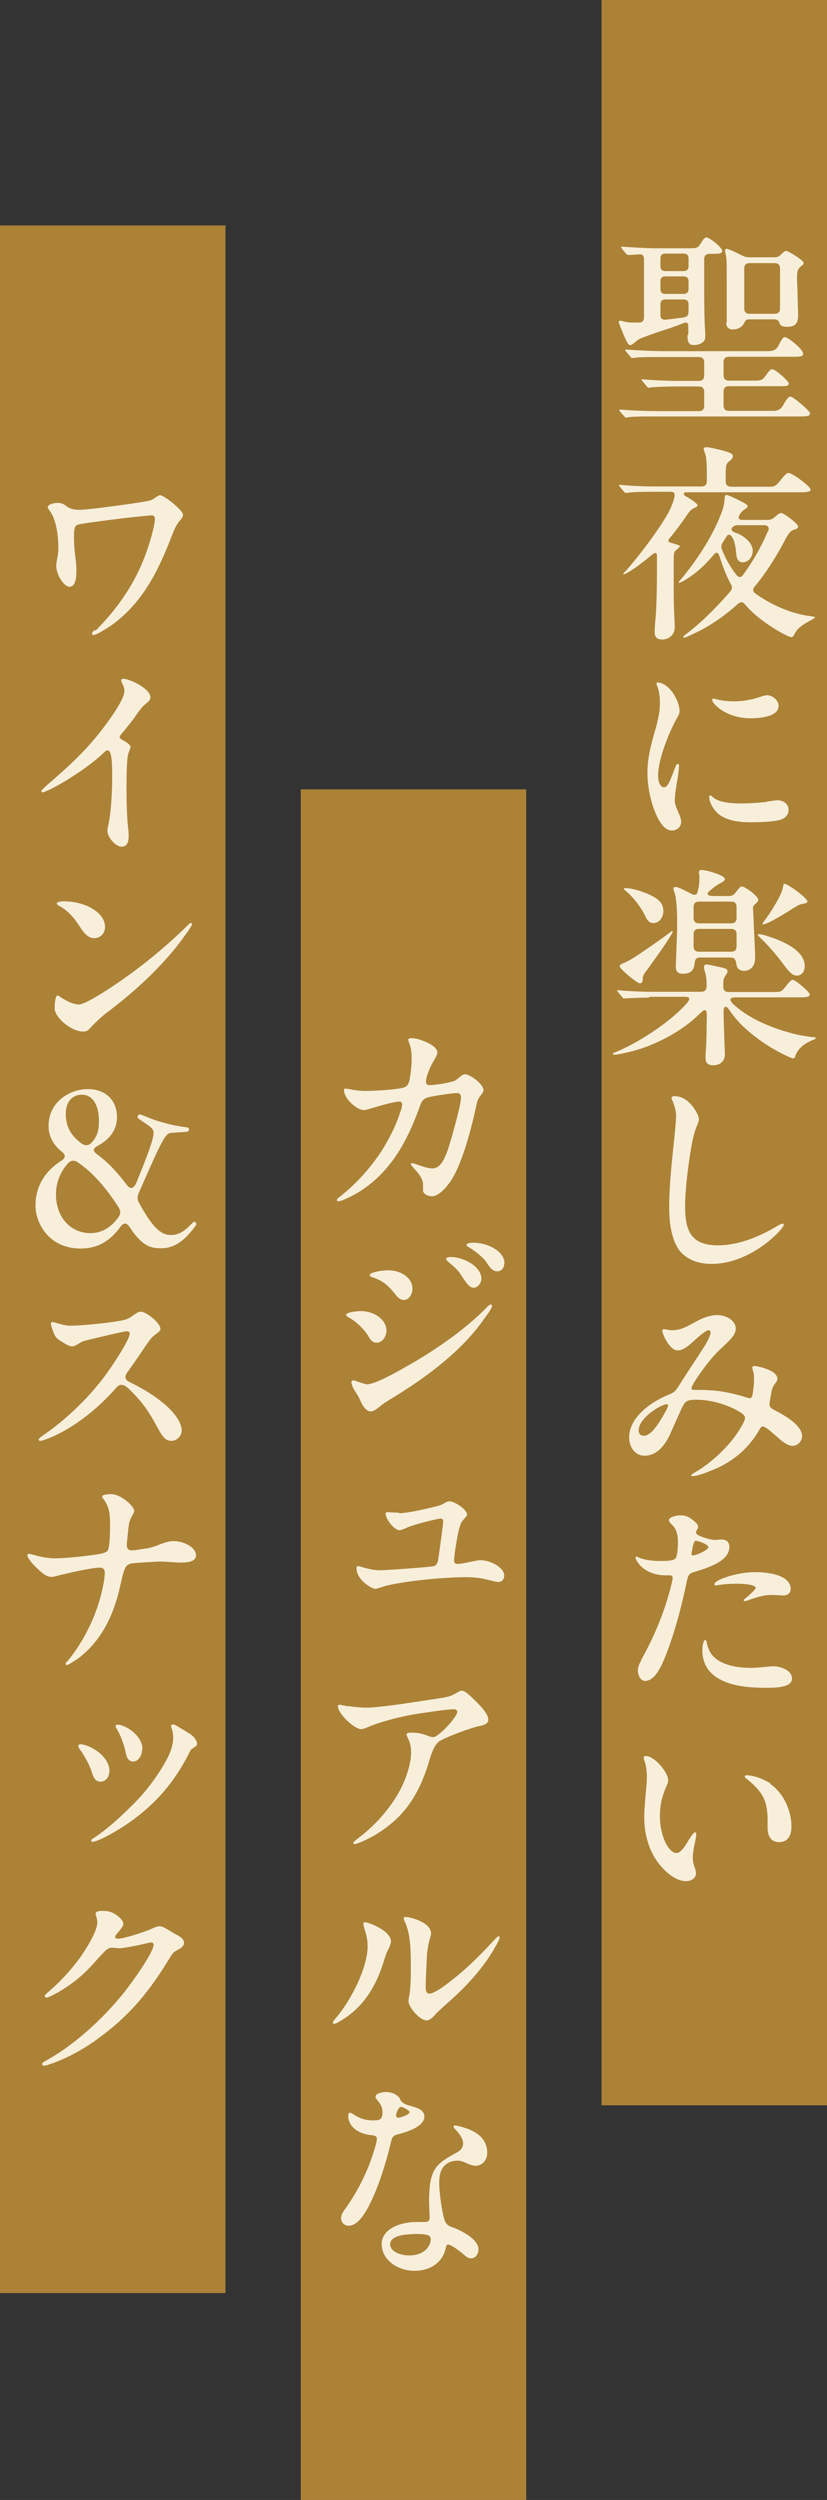
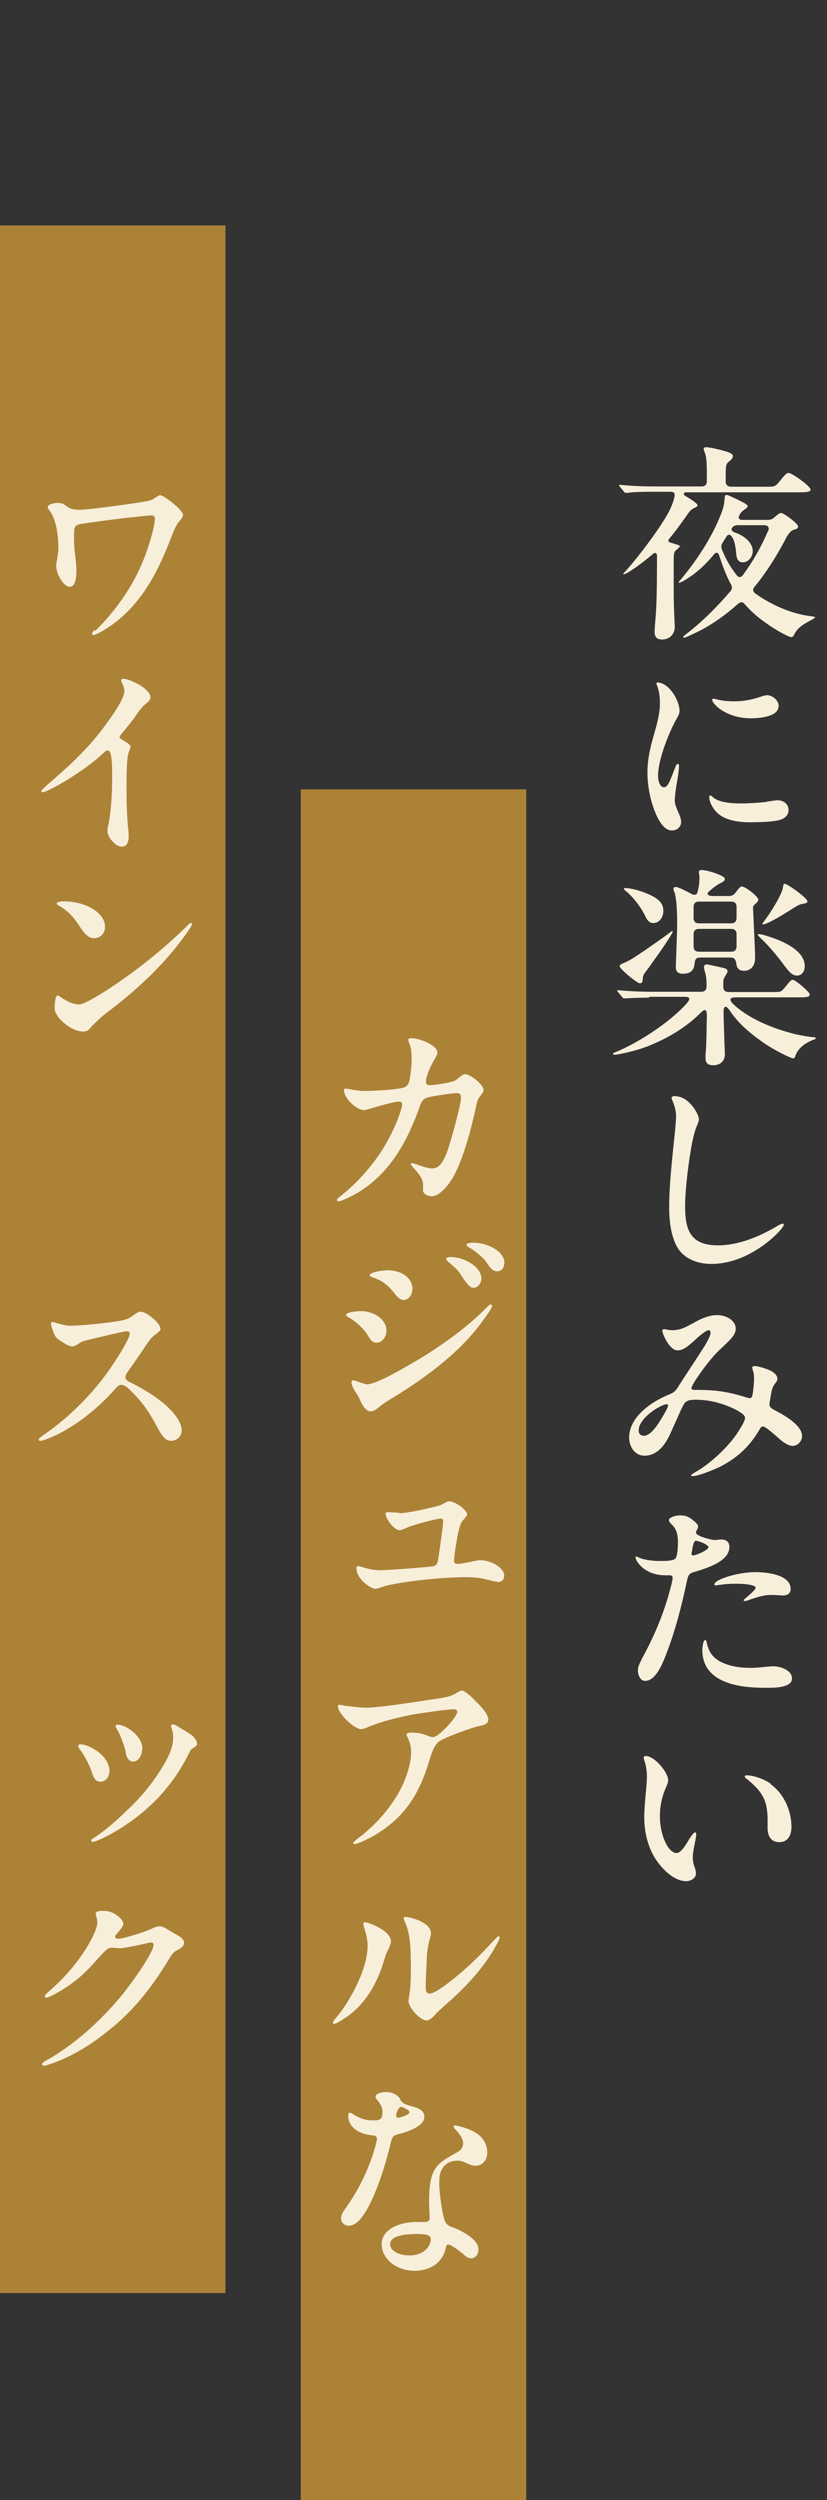
<svg xmlns="http://www.w3.org/2000/svg" id="_レイヤー_1" viewBox="0 0 31.18 94.25">
  <rect x="0" y="0" width="31.18" height="94.25" fill="#333333" stroke="none" />
  <defs>
    <style>.cls-1{fill:#ac8237;}.cls-2{fill:#f8efdb;}</style>
  </defs>
-   <rect class="cls-1" x="22.68" width="8.5" height="79.37" />
-   <path class="cls-2" d="m25.95,12.63v-.32c0-.13-.04-.18-.18-.13-.25.1-.47.18-.69.25-.44.14-.84.29-.95.34-.05.02-.1.06-.21.15-.1.09-.14.09-.16.09-.05,0-.07-.02-.16-.19-.06-.13-.27-.62-.27-.68,0-.04.02-.05.05-.05s.09.02.14.03c.08.02.17.04.29.04.09,0,.18,0,.28,0,.13,0,.19-.07.19-.2v-2.18c0-.13-.05-.2-.18-.19-.11,0-.25.02-.34.02h-.09s-.03,0-.07-.05l-.15-.18s-.03-.05-.03-.06c0-.02,0-.02.02-.02h.02c.26.02.93.06,1.2.06h1.34c.3,0,.32-.02.45-.23.09-.15.14-.18.18-.18.12,0,.6.38.6.51,0,.11-.14.11-.43.11h-.05c-.13,0-.2.07-.2.2v1.24c0,.1,0,1.05.04,1.54,0,.08,0,.11,0,.16,0,.22-.26.3-.44.3-.22,0-.23-.19-.23-.38Zm-2.34,3.12s-.05-.02-.07-.05l-.16-.18s-.03-.05-.03-.06c0-.02.02-.02.03-.02h.02c.39.04,1.03.06,1.43.06h1.52c.13,0,.2-.07.2-.2v-.53c0-.13-.07-.2-.2-.2h-.83c-.44,0-.82.02-.94.03-.1.02-.12.02-.13.02,0,0-.02,0-.07-.06l-.15-.18s-.04-.05-.04-.06c0-.02.02-.02.03-.02h.02c.33.04,1.07.06,1.3.06h.81c.13,0,.2-.07.2-.2v-.5c0-.13-.07-.2-.2-.2h-1.34c-.42,0-.86,0-1.02.02l-.16.02s-.02,0-.07-.06l-.15-.18s-.04-.04-.04-.06c0-.02.02-.02.03-.02h.02c.43.03,1.03.06,1.43.06h3.83c.22,0,.38,0,.49-.25.13-.25.17-.28.22-.28.12,0,.69.46.69.62,0,.12-.13.12-.42.12h-2.38c-.13,0-.2.07-.2.2v.5c0,.13.07.2.2.2h.98c.24,0,.29-.02.43-.22.1-.14.17-.21.22-.21.13,0,.63.45.63.54,0,.11-.16.1-.42.1h-1.84c-.13,0-.2.07-.2.2v.53c0,.13.07.2.2.2h1.67c.13,0,.26-.02.37-.2.14-.26.22-.34.28-.34.1,0,.74.54.74.63,0,.11-.1.12-.42.12h-5.31c-.46,0-.86,0-1.02.02l-.16.02Zm2.17-5.53c.11,0,.18-.06.18-.18v-.3c0-.11-.06-.18-.18-.18h-.7c-.12,0-.18.06-.18.18v.3c0,.12.06.18.18.18h.7Zm.18.38c0-.11-.06-.18-.18-.18h-.7c-.12,0-.18.06-.18.18v.3c0,.12.06.18.18.18h.7c.11,0,.18-.06.18-.18v-.3Zm0,.87c0-.11-.06-.18-.18-.18h-.7c-.12,0-.18.06-.18.18v.42c0,.11.07.18.22.16.23-.02.44-.06.65-.08.14-.02.19-.1.19-.21v-.3Zm1.44.7c0-.66,0-1.2,0-1.73,0-.58,0-.65-.04-.86-.02-.06-.02-.11-.02-.14,0-.03,0-.06.06-.06s.36.14.59.26c.09.04.16.06.25.06h.96c.1,0,.18-.03.25-.11.1-.1.15-.13.19-.13.09,0,.66.36.66.45,0,.05-.03.08-.1.13-.13.1-.15.2-.15.42s.02.45.02.67c0,.24.02.48.02.77s-.1.42-.42.42c-.13,0-.24-.02-.28-.14-.03-.1-.09-.14-.22-.14h-.94c-.13,0-.15.1-.18.15-.05.11-.2.23-.42.23-.16,0-.25-.09-.25-.25Zm1.81-.34c.13,0,.2-.07.2-.2v-1.51c0-.13-.07-.2-.2-.2h-.95c-.13,0-.2.07-.2.2v1.51c0,.13.07.2.2.2h.95Z" />
  <path class="cls-2" d="m25.62,20.61s-.04.06-.09.1c-.1.07-.13.11-.13.38v1.16c0,.79.04,1.17.04,1.39,0,.28-.21.47-.47.47-.24,0-.29-.13-.29-.3,0-.04.02-.37.03-.44.04-.41.06-1.02.06-2.41,0-.13-.08-.14-.16-.07-.38.32-.69.55-.95.7-.09.05-.13.06-.14.06-.02,0-.02,0-.02-.02,0,0,0-.02.06-.07.48-.52,1.41-1.75,1.7-2.35.1-.22.14-.34.17-.48.02-.12,0-.19-.15-.19h-.6c-.22,0-.82,0-1.01.04h-.08s-.04,0-.07-.05l-.15-.18s-.03-.04-.03-.05c0-.02,0-.02.02-.02h.04c.39.04.89.06,1.31.06h1.74c.13,0,.2-.07.2-.2v-.19c0-.23,0-.68-.06-.83-.02-.06-.06-.17-.06-.2,0-.05.06-.06.1-.06.14,0,.79.15.92.23.06.04.08.06.08.11,0,.07-.06.13-.12.18-.14.1-.15.16-.15.6v.17c0,.13.07.2.22.2h1.38c.25,0,.28,0,.51-.3.14-.17.2-.22.26-.22.13,0,.83.5.83.63,0,.09-.18.1-.39.1h-4.31c-.09,0-.11.09-.02.14.3.17.46.3.46.35,0,.05-.06.07-.16.12-.08.04-.14.1-.24.25-.18.26-.38.54-.66.88-.06.08-.06.13.05.16.3.09.35.1.35.16Zm5.12,2.66s-.04.05-.18.12c-.34.18-.5.3-.62.54-.02.05-.06.09-.1.09-.11,0-.64-.29-1-.56-.3-.21-.54-.43-.76-.68-.07-.09-.15-.1-.25-.02-.51.46-1.11.88-1.7,1.14-.18.09-.3.14-.33.14-.02,0-.04,0-.04-.02s.02-.04.09-.1c.57-.43,1.16-1.01,1.68-1.62.08-.09.08-.18.03-.27-.18-.32-.3-.66-.45-1.1-.03-.1-.11-.13-.19-.03-.38.46-.75.77-1.13.99-.1.06-.16.08-.18.08,0,0-.02,0-.02-.02,0-.02.02-.04.05-.07.56-.66,1.19-1.58,1.54-2.49.09-.22.12-.36.14-.58,0-.14.03-.15.07-.15s.16.05.26.1c.11.05.3.14.42.21.09.06.12.08.12.11s-.03.07-.12.13c-.07.05-.14.1-.19.21-.06.1-.03.18.11.18h.95c.1,0,.18-.02.26-.1.14-.12.2-.16.25-.16.1,0,.64.4.64.51,0,.06-.04.09-.15.12-.16.04-.25.21-.38.46-.31.58-.68,1.17-1.11,1.69-.08.09-.07.18.02.25.61.44,1.39.78,2.1.86.14.02.16.03.16.06Zm-1.78-3.24c.06-.14,0-.23-.16-.23h-.98c-.1,0-.17.03-.22.1-.05.07,0,.14.12.18.2.06.66.31.66.7,0,.18-.14.42-.38.42-.15,0-.22-.11-.24-.29-.02-.26-.06-.53-.17-.68-.04-.05-.07-.07-.1-.07-.05,0-.08.03-.1.07l-.14.22c-.06.09-.07.17-.03.27.15.38.34.69.55.96.08.1.17.1.24,0,.37-.5.69-1.06.94-1.65Z" />
  <path class="cls-2" d="m24.78,25.73c.45,0,.84.69.84,1.07,0,.08-.02.14-.1.28-.27.47-.71,1.53-.71,2.17,0,.21.08.43.22.43s.21-.18.4-.68c.06-.16.08-.2.13-.2.04,0,.04.05.04.09,0,.09-.03.34-.06.5-.06.33-.1.66-.1.8,0,.12.06.26.14.45.05.1.1.23.1.35,0,.17-.14.32-.35.32-.24,0-.42-.25-.55-.51-.24-.5-.37-1.14-.37-1.66,0-.65.17-1.18.34-1.78.07-.29.13-.54.13-.84,0-.24-.02-.43-.1-.66-.02-.03-.03-.07-.03-.09,0-.02.02-.05.06-.05Zm4.14,4.49c.14-.02.34-.05.39-.05.22,0,.42.13.42.37,0,.19-.13.31-.32.37-.29.08-.83.09-1.14.09-.42,0-.92-.07-1.21-.34-.19-.17-.32-.44-.32-.6,0-.03,0-.07.04-.07.11,0,.11.3,1.15.3.32,0,.64-.02.99-.06Zm.43-3.59c0,.4-.75.45-1.04.45-.94,0-1.46-.55-1.46-.7,0-.02.02-.04.05-.04.08,0,.26.1.78.1.39,0,.7-.07,1.05-.19.1-.03.15-.04.19-.04.19,0,.44.18.44.42Z" />
  <path class="cls-2" d="m24.46,37.61c-.24,0-.76.02-.87.03-.05,0-.06,0-.07,0-.02,0-.05-.02-.07-.06l-.15-.18s-.03-.04-.03-.05c0-.02,0-.02.02-.02h.02c.27.03.79.06,1.25.06h1.88c.13,0,.2-.07.2-.2v-.05c0-.14,0-.3-.07-.53-.02-.08-.03-.13-.03-.15,0-.06.04-.1.1-.1.04,0,.14.02.23.04.07.02.34.07.39.09.1.02.17.05.17.13,0,.04-.02.07-.09.18-.06.1-.07.13-.07.3v.1c0,.13.07.2.2.2h1.73c.26,0,.27-.02.43-.22.15-.19.2-.24.26-.24.1,0,.64.46.64.55,0,.1-.13.11-.38.11h-2.4c-.26,0-.26.1-.11.25.5.48,1.32.86,2.09,1.07.3.09.58.14.89.18.09,0,.13,0,.13.04,0,.02,0,.04-.09.06-.31.13-.57.31-.68.62-.02.08-.05.08-.08.08-.08,0-.73-.31-1.2-.65-.51-.36-.9-.72-1.2-1.17-.13-.19-.22-.15-.22.05,0,.24.02.7.03,1.1l.02.51c0,.28-.19.42-.44.42-.22,0-.29-.1-.29-.29,0-.06,0-.17.02-.35.02-.38.02-.84.03-1.23,0-.26-.08-.26-.24-.1-.5.5-1.12.88-1.74,1.15-.52.24-1.1.36-1.37.41-.13.02-.19.02-.19-.02,0-.02.02-.04.09-.06.86-.35,2.06-1.13,2.69-1.84.11-.13.17-.25-.07-.25h-1.32Zm-1.1-1.18s0-.06.1-.1c.15-.06.29-.13.46-.24.43-.28,1.07-.73,1.32-.92.07-.06.1-.07.1-.07.02,0,.02.02.02.02s0,.04-.03.08c-.1.18-.38.6-.58.87-.18.26-.31.44-.41.57-.1.14-.1.16-.11.3,0,.08-.03.13-.1.13-.04,0-.1-.03-.23-.13-.12-.08-.54-.43-.54-.52Zm.21-2.86s-.05-.04-.05-.06c0-.02.02-.03.05-.03.24,0,.7.13,1.02.3.31.16.42.33.42.57,0,.2-.13.45-.38.45-.14,0-.23-.1-.3-.26-.17-.35-.46-.73-.76-.97Zm1.84.04s-.02-.06-.02-.1c0-.06.04-.07.09-.07.04,0,.14.02.59.26.08.05.19.05.22-.04.05-.18.08-.33.08-.54,0-.04,0-.07,0-.12-.02-.06-.02-.09-.02-.11,0-.06.03-.09.1-.09.08,0,.24.03.4.08.28.09.48.18.48.26,0,.04-.03.08-.12.13-.18.09-.31.19-.47.33-.12.1-.06.18.14.18h.61c.1,0,.18-.04.25-.14.14-.18.18-.22.23-.22.12,0,.62.37.62.5,0,.04-.03.08-.06.11-.1.09-.14.12-.14.2l.02.38c0,.13.06,1.2.06,1.5,0,.39-.25.49-.41.49-.18,0-.28-.08-.3-.28-.02-.13-.07-.22-.2-.22h-1.18c-.13,0-.18.08-.19.21-.02.22-.1.4-.44.4-.22,0-.27-.11-.27-.27,0-.06.05-1.27.05-1.54,0-.36,0-.93-.1-1.27Zm2.16,1.2c.13,0,.2-.07.2-.2v-.42c0-.13-.07-.2-.2-.2h-1.22c-.13,0-.2.07-.2.2v.42c0,.13.07.2.2.2h1.22Zm0,1.07c.13,0,.2-.07.2-.2v-.46c0-.13-.07-.2-.2-.2h-1.22c-.13,0-.2.07-.2.2v.46c0,.13.07.2.2.2h1.22Zm1.19-.64c.61.17,1.58.54,1.58,1.18,0,.24-.14.36-.29.36-.14,0-.24-.06-.48-.38-.23-.32-.6-.76-.9-1.04-.08-.08-.1-.1-.1-.12,0-.02.02-.02.04-.02.02,0,.05,0,.14.02Zm1.19-1.03c-.33.22-1.02.64-1.18.64-.02,0-.03,0-.03-.02,0,0,.02-.03.06-.09.22-.28.68-1,.72-1.29.02-.12.02-.13.06-.13.12,0,.86.54.86.66,0,.05-.04.07-.1.08-.21.04-.25.06-.39.16Z" />
  <path class="cls-2" d="m25.47,41.33c.5,0,.88.67.88.87,0,.06-.03.14-.07.23-.1.23-.18.58-.24.96-.1.6-.21,1.49-.21,2.09,0,.92.22,1.47,1.24,1.47.74,0,1.5-.3,2.17-.69.09-.06.22-.13.27-.13.02,0,.04.02.04.05,0,.14-1.22,1.47-2.72,1.47-.52,0-.94-.17-1.21-.5-.31-.42-.39-1.07-.39-1.62,0-.87.11-1.82.2-2.69.02-.22.06-.58.06-.77s-.06-.39-.13-.56c-.02-.04-.04-.08-.04-.11,0-.06.06-.08.14-.08Z" />
  <path class="cls-2" d="m26.09,49.91c.3-.18.62-.33.95-.33.35,0,.7.21.7.51,0,.26-.26.46-.5.7-.3.26-.61.65-.86,1.01-.16.23-.31.46-.31.54,0,.04.04.06.11.06.15,0,.44,0,.66.02.4.02.93.14,1.32.27.12.04.18.04.21-.1.03-.15.06-.45.06-.56,0-.12,0-.26-.05-.38,0-.03-.02-.06-.02-.09,0-.05.06-.06.11-.06.06,0,.41.08.61.19.13.07.23.18.23.29,0,.15-.15.16-.22.47-.04.23-.08.44-.08.49,0,.09.05.14.15.2.51.26,1.08.62,1.08,1,0,.19-.16.37-.36.37s-.44-.21-.58-.34c-.17-.14-.43-.39-.54-.39-.05,0-.09.05-.11.09-.39.68-.88,1.12-1.57,1.46-.23.1-.75.32-.96.32-.03,0-.06,0-.06-.02,0-.03.03-.06.14-.12.62-.35,1.29-1,1.63-1.53.14-.22.26-.42.26-.53s-.2-.23-.42-.34c-.4-.19-.89-.34-1.44-.34-.31,0-.4.06-.49.25-.08.15-.37.82-.5,1.1-.17.35-.46.76-.94.76-.38,0-.58-.36-.58-.68,0-.81.9-1.39,1.54-1.64.14-.06.21-.11.33-.31.3-.48.62-.94.92-1.42.08-.11.28-.46.28-.58,0-.05-.02-.1-.07-.1-.09,0-.32.18-.54.39-.22.2-.42.37-.63.37-.32,0-.58-.64-.58-.74,0-.03.02-.06.06-.06.05,0,.19.04.3.04.28,0,.47-.08.75-.24Zm-.95,3.03c-.2,0-1.06.5-1.06.99,0,.12.07.2.19.2.24,0,.47-.33.62-.57.11-.18.3-.49.3-.58,0-.02-.02-.04-.06-.04Z" />
  <path class="cls-2" d="m24.17,62.59c.47-.85.83-1.68,1.08-2.61.05-.17.11-.42.11-.49s-.03-.1-.12-.1h-.14c-.85,0-1.14-.58-1.14-.67,0-.02.02-.04.03-.04.02,0,.04.02.08.03.18.1.55.14.81.14.19,0,.5,0,.58-.09.08-.08.1-.4.1-.61s-.03-.46-.18-.62c-.1-.1-.16-.16-.16-.22,0-.1.24-.18.42-.18.23,0,.34.06.51.2.06.05.17.14.17.22,0,.04-.02.09-.04.12-.02.03-.04.07-.04.11,0,.14.61.28.7.28.08,0,.14-.02.26-.02.19,0,.3.1.3.28,0,.54-.82.79-1.31.94-.21.06-.24.1-.3.38-.18.86-.42,1.81-.77,2.72-.18.46-.42,1.01-.8,1.01-.18,0-.27-.22-.27-.4,0-.14.07-.27.14-.4Zm1.94-4.25c0,.06-.04.2-.04.24s.02.06.07.06c.09,0,.57-.2.57-.31,0-.1-.38-.24-.46-.24-.08,0-.09.06-.14.25Zm.53,3.57c.08.35.2.56.53.74.35.18.76.23,1.14.23.29,0,.66-.06.85-.06.23,0,.7.13.7.46s-.58.35-.9.35h-.11c-.55,0-1.22-.05-1.71-.32-.43-.23-.66-.6-.66-1.1,0-.06.02-.38.11-.38.03,0,.05.05.06.1Zm.3-2.19c0-.16.85-.45,1.53-.45.41,0,1.34.08,1.34.64,0,.14-.1.24-.28.24-.09,0-.28-.02-.46-.02-.28,0-.54.09-.81.18-.04.02-.14.05-.18.05-.02,0-.04,0-.04-.02,0-.02.02-.05.06-.08.05-.04.39-.32.39-.4,0-.16-.85-.19-1.35-.11-.06,0-.11.02-.14.02-.02,0-.07,0-.07-.04Z" />
  <path class="cls-2" d="m24.34,66.2c.34,0,.85.62.85.91,0,.08-.02.14-.05.2-.17.38-.26.72-.26,1.17,0,.7.31,1.38.63,1.38.16,0,.34-.29.46-.5.08-.12.18-.28.24-.28.03,0,.04.04.04.07,0,.18-.13.58-.13.86,0,.14.02.27.08.41.02.07.04.14.04.21,0,.18-.19.29-.37.29-.52,0-1.03-.59-1.24-.98-.24-.44-.34-.95-.34-1.43s.1-1.22.1-1.5c0-.21-.02-.41-.09-.62-.02-.04-.03-.1-.03-.14,0-.02.02-.04.06-.04Zm4.71,1.06c.54.39.79,1.05.79,1.61,0,.3-.12.58-.46.58s-.44-.27-.44-.54c0-.1,0-.26,0-.38-.02-.67-.2-.99-.78-1.46-.04-.02-.08-.06-.08-.1,0-.02.02-.04.07-.04.25,0,.63.13.9.31Z" />
  <rect class="cls-1" x="11.34" y="29.76" width="8.5" height="64.49" />
  <path class="cls-2" d="m17.08,40.77c.1-.03.17-.1.26-.17.08-.07.14-.1.19-.1.2,0,.7.38.7.6,0,.06-.06.14-.14.24-.08.11-.1.19-.14.37-.16.76-.49,2.04-.89,2.71-.18.3-.51.68-.77.68-.18,0-.34-.1-.34-.22,0-.06,0-.16,0-.23,0-.22-.2-.45-.36-.62-.04-.05-.1-.11-.1-.15,0-.02.02-.03.04-.03.11,0,.5.2.77.2.3,0,.43-.32.54-.58.12-.3.54-1.8.54-2.08,0-.16-.07-.18-.16-.18-.16,0-.74.09-.95.13-.3.06-.36.12-.46.42-.14.39-.35.9-.56,1.28-.33.62-.76,1.17-1.27,1.58-.3.24-.6.43-.93.57-.12.06-.24.1-.29.1-.03,0-.06-.02-.06-.05,0-.02.02-.05.07-.09.62-.48,1.14-1.05,1.58-1.7.32-.5.58-1.02.74-1.52.05-.13.07-.22.07-.29,0-.08-.04-.11-.11-.11-.11,0-.41.07-.66.14-.22.06-.57.18-.68.18-.24,0-.74-.42-.74-.75,0-.04,0-.06.06-.06.09,0,.38.09.74.09.32,0,1.27-.05,1.48-.14.12-.05.17-.15.2-.32.04-.24.07-.5.07-.75s-.02-.42-.1-.62c-.02-.06-.03-.09-.03-.1,0-.05.07-.06.15-.06.23,0,.95.25.95.54,0,.09-.07.19-.13.3-.16.27-.3.62-.3.8,0,.1.05.13.14.13.16,0,.65-.07.83-.13Z" />
  <path class="cls-2" d="m14.57,50.16c0,.21-.14.46-.37.46-.14,0-.22-.08-.32-.26-.14-.23-.42-.51-.66-.65-.1-.06-.17-.09-.17-.14,0-.09.35-.14.56-.14.51,0,.96.33.96.73Zm-.99,2.63c-.06-.14-.12-.23-.2-.35-.09-.14-.13-.27-.13-.33,0-.04.02-.07.07-.07s.2.06.28.09c.09.02.18.06.24.06.29,0,1.08-.44,1.46-.66.98-.54,2.24-1.4,3.04-2.23.06-.06.12-.12.16-.12.02,0,.05.02.05.05,0,.1-.21.37-.31.51-.81,1.16-2.08,2.13-3.42,2.95-.16.1-.34.2-.48.32-.13.1-.24.2-.37.2-.16,0-.31-.22-.39-.42Zm1.97-4.21c0,.23-.14.43-.33.43-.13,0-.24-.11-.33-.23-.26-.33-.47-.5-.83-.62-.1-.03-.12-.06-.12-.09,0-.1.45-.18.68-.18.55,0,.93.32.93.69Zm2.6-.37c0,.14-.12.34-.3.34-.14,0-.27-.18-.42-.41-.14-.24-.3-.38-.51-.55-.06-.05-.1-.1-.1-.14s.1-.06.17-.06c.5,0,1.16.36,1.16.82Zm.86-.57c0,.15-.1.29-.26.29-.2,0-.3-.18-.43-.37-.13-.18-.44-.42-.63-.53-.06-.03-.1-.06-.1-.1,0-.06.15-.08.25-.08.53,0,1.18.31,1.18.78Z" />
  <path class="cls-2" d="m15.04,57.05c.39,0,1.48-.27,1.58-.31.1-.04.23-.14.31-.14.25,0,.68.34.68.49,0,.08-.15.2-.21.3-.07.13-.14.42-.19.75-.06.33-.09.61-.09.7,0,.08.04.12.13.12.21,0,.7-.14.86-.14.39,0,.9.28.9.58,0,.13-.07.24-.22.24-.06,0-.14-.02-.48-.1-.24-.06-.46-.08-.79-.08-.68,0-2.09.12-2.91.31-.14.03-.38.13-.46.13-.14,0-.71-.34-.71-.78,0-.05.02-.08.06-.08.04,0,.14.04.22.06.32.09.49.1.61.1.2,0,1.93-.12,2.04-.16.1-.04.14-.13.16-.31.03-.19.18-1.27.18-1.36,0-.1-.05-.12-.1-.12-.1,0-1,.22-1.26.34-.09.04-.23.1-.28.1-.21,0-.53-.42-.53-.62,0-.05.02-.06.08-.06s.34.02.44.02Z" />
  <path class="cls-2" d="m13.13,64.32c.14.02.46.06.66.06.54,0,1.82-.21,2.69-.34.4-.06.5-.08.74-.22.1-.06.15-.08.2-.08.13,0,.39.27.57.45.21.21.42.45.42.65,0,.14-.16.2-.33.23-.3.06-1.22.4-1.49.56-.25.14-.37.64-.46.93-.38,1.17-.91,1.93-1.86,2.54-.26.17-.77.42-.9.42-.03,0-.05,0-.05-.04,0-.04.1-.11.16-.16.34-.25.96-.78,1.44-1.55.3-.46.58-1.18.58-1.71,0-.19-.04-.38-.12-.53-.03-.06-.05-.1-.05-.14,0-.06.1-.07.19-.07.26,0,.44.05.66.14.06.02.1.03.16.03.22-.02.9-.77.9-.95,0-.06-.05-.1-.12-.1-.3,0-1.17.14-1.51.19-.55.1-1.28.28-1.78.5-.07.03-.15.06-.21.06-.26,0-.88-.58-.88-.87,0-.02.02-.05.06-.05s.25.05.34.06Z" />
  <path class="cls-2" d="m14.62,73.53c-.07.14-.1.25-.15.41-.28.92-.74,1.66-1.46,2.14-.14.09-.33.22-.42.22-.02,0-.04-.02-.04-.04,0-.05.07-.13.14-.21.55-.66,1.17-1.86,1.17-2.68,0-.21-.04-.41-.1-.59-.03-.1-.06-.21-.06-.26,0-.04.02-.05.06-.05.14,0,.98.32.98.72,0,.08-.06.22-.11.33Zm4.01-.05c-.42.71-1.01,1.37-1.64,1.93-.23.21-.46.4-.58.54-.1.11-.21.22-.33.22-.24,0-.68-.48-.68-.74,0-.04.02-.12.03-.2.04-.18.06-.59.06-1,0-.83-.02-1.36-.25-1.83,0-.02-.02-.06-.02-.09s.02-.04.08-.04c.14,0,.95.19.95.62,0,.06-.02.14-.05.22-.07.28-.1.46-.11.75-.02.44-.04.77-.04,1.07,0,.11.02.23.14.23.2,0,.66-.35,1.06-.68.5-.41.96-.88,1.42-1.38.06-.06.1-.1.13-.1.02,0,.04.02.04.04,0,.07-.12.29-.22.44Z" />
  <path class="cls-2" d="m15.08,79.15c.11.15.14.17.45.26.23.06.47.15.47.39,0,.35-.58.56-1.02.67-.14.04-.19.08-.24.29-.23.96-.54,1.88-.9,2.53-.17.29-.4.62-.69.62-.16,0-.29-.11-.29-.29,0-.14.1-.27.18-.38.38-.54.68-1.1.91-1.71.1-.27.26-.75.26-.9,0-.09-.07-.12-.19-.13-.23-.02-.5-.1-.68-.27-.12-.1-.21-.28-.21-.44,0-.05,0-.14.06-.14s.14.07.23.12c.2.11.39.17.62.17.28,0,.38-.02.38-.32,0-.2-.1-.34-.23-.49-.02-.02-.03-.06-.03-.09,0-.12.26-.17.38-.17.23,0,.42.08.55.26Zm2.67,1.16c.34.14.62.42.62.85,0,.27-.18.49-.44.49-.16,0-.33-.1-.46-.15-.09-.03-.18-.05-.25-.04-.22,0-.42.11-.52.26-.12.16-.14.37-.14.61,0,.29.1,1.11.22,1.42.06.12.15.18.28.22.28.1.98.43.98.83,0,.18-.11.34-.28.34-.09,0-.17-.05-.25-.12-.1-.09-.36-.3-.54-.38-.11-.05-.14,0-.16.09-.1.54-.56.88-1.18.88-.66,0-1.24-.43-1.24-1.01s.73-.83,1.29-.83c.13,0,.25,0,.34,0,.11,0,.18-.04.18-.16,0-.13-.03-.51-.02-.77.02-1.13.32-1.29,1.06-1.7.14-.08.22-.18.22-.34,0-.17-.15-.38-.31-.54-.02-.02-.05-.06-.05-.09s.02-.04.05-.04c.08,0,.44.1.59.17Zm-2.17,3.92c-.26,0-.87.04-.87.38,0,.26.35.42.72.42.56,0,.81-.34.81-.62,0-.16-.18-.19-.66-.19Zm-.64-4.45s.02.06.07.06c.04,0,.27-.06.38-.14.03-.02.05-.05.05-.07s-.02-.05-.05-.07c-.08-.06-.22-.13-.26-.13-.12,0-.2.27-.2.35Z" />
  <rect class="cls-1" y="8.5" width="8.5" height="77.95" />
  <path class="cls-2" d="m3.59,23.79c.92-.92,1.51-1.86,1.87-2.81.18-.47.38-1.17.38-1.42,0-.09-.05-.13-.13-.13-.1,0-.62.06-1,.1-.67.08-1.33.17-1.64.22-.09.02-.18.03-.22.09-.06.06-.06.25-.06.43,0,.24.02.5.05.72.02.16.04.34.04.5,0,.26-.02.63-.26.63-.21,0-.5-.46-.5-.78,0-.2.08-.35.08-.7,0-.52-.1-1.1-.34-1.4-.02-.04-.06-.08-.06-.12,0-.1.22-.16.37-.16.18,0,.25.06.33.12.1.07.2.14.51.14.25,0,1.39-.15,2-.24.66-.1.7-.11.83-.21.11-.07.16-.1.2-.1.14,0,.86.56.86.74,0,.08-.06.15-.14.24-.13.16-.19.32-.29.57-.47,1.22-1.02,2.37-2.09,3.22-.22.18-.74.5-.85.5-.04,0-.06-.02-.06-.05,0-.05.05-.09.11-.15Z" />
  <path class="cls-2" d="m4.05,31.34s0-.12.04-.26c.03-.14.06-.34.09-.64.03-.35.05-.72.05-1.09,0-.49,0-1.06-.17-1.06-.04,0-.08.02-.12.06-.26.26-.73.62-1.11.86-.34.23-.71.44-1,.58-.08.03-.18.08-.22.08-.03,0-.05-.02-.05-.04,0-.05.12-.14.21-.23.72-.62,1.38-1.21,1.98-1.97.36-.46.94-1.25.94-1.58,0-.1-.03-.18-.07-.26-.03-.06-.05-.1-.05-.14,0-.04.04-.06.08-.06.22,0,1.02.36,1.02.7,0,.1-.06.15-.18.25-.14.1-.31.35-.43.53-.11.15-.44.55-.52.65-.02.03-.03.06-.03.08,0,.03.06.07.11.1.15.08.3.18.3.26,0,.08-.1.19-.12.49-.03.34-.03.8-.03,1.16,0,.44.02,1.03.06,1.41.02.12.02.23.02.31,0,.21-.06.39-.26.39-.24,0-.54-.36-.54-.6Z" />
  <path class="cls-2" d="m7.24,34.84c0,.07-.26.42-.35.54-.74,1.02-1.81,2.01-2.88,2.81-.21.16-.29.25-.53.48-.16.18-.19.22-.35.22-.43,0-1.07-.52-1.07-.88,0-.24.04-.48.11-.48.06,0,.1.07.26.15.14.1.4.19.54.19.29,0,1.43-.77,2.04-1.22.74-.55,1.41-1.12,2.02-1.72.09-.09.13-.13.17-.13.02,0,.05.02.05.05Zm-3.9-.66c.35.17.62.43.62.77,0,.23-.17.42-.41.42-.3,0-.47-.34-.61-.54-.18-.27-.4-.5-.66-.65-.08-.04-.14-.08-.14-.12s.11-.08.24-.08c.34,0,.66.06.96.2Z" />
-   <path class="cls-2" d="m1.34,45.47v-.04c0-.77.43-1.33.97-1.67.17-.1.17-.22.02-.34-.34-.27-.5-.61-.5-.97,0-.93.83-1.39,1.47-1.39.73,0,1.11.46,1.11,1.06,0,.48-.28.84-.73,1.08-.18.1-.19.19-.03.31.43.31.8.72,1.13,1.16.13.18.26.15.36-.08.49-1.2.65-1.66.65-1.89,0-.12-.08-.18-.18-.26-.14-.1-.31-.21-.38-.26-.09-.06-.02-.19.08-.16.28.11.5.21.84.3.31.09.56.14.9.18.11.02.1.16-.02.17l-.58.04c-.22.02-.33.24-1.22,2.27-.06.14-.06.26.02.38l.06.11c.5.9.82,1.09,1.12,1.09.29,0,.49-.1.83-.46.07-.07.14-.02.14.04,0,.02,0,.04-.02.06-.38.54-.79.86-1.29.86-.38,0-.71-.05-1.19-.78-.12-.19-.23-.2-.36-.03-.33.46-.78.82-1.5.82-1.21,0-1.69-.97-1.7-1.58Zm3.12.42c.1-.12.09-.24.02-.36-.37-.58-.9-1.28-1.55-1.71-.12-.09-.26-.08-.36.03-.27.29-.46.7-.46,1.18,0,.86.55,1.46,1.3,1.46.41,0,.76-.2,1.05-.59Zm-1.02-2.8c.22-.22.29-.46.29-.83,0-.54-.2-.99-.65-.99-.31,0-.6.23-.6.71,0,.58.26.87.58,1.12.14.1.26.1.37,0Z" />
  <path class="cls-2" d="m4.77,50.19c-.1,0-1.18.26-1.47.33-.16.04-.22.06-.34.14-.08.05-.16.1-.24.1-.1,0-.24-.08-.41-.19-.21-.13-.23-.18-.3-.36-.04-.1-.09-.26-.09-.3s.02-.07.05-.07c.09,0,.41.14.69.14.38,0,1.25-.09,1.65-.15.45-.07.51-.09.77-.28.1-.07.17-.1.22-.1.22,0,.75.43.75.65,0,.07-.08.13-.22.23-.12.1-.19.19-.32.38-.23.35-.49.72-.71,1.03-.05.07-.07.12-.07.18,0,.07.04.12.13.17.42.21.82.43,1.2.73.39.3.79.74.79,1.11,0,.21-.18.39-.39.39-.23,0-.34-.16-.56-.57-.29-.54-.54-.89-.94-1.29-.15-.15-.26-.25-.38-.25-.06,0-.12.02-.2.11-.59.68-1.34,1.3-2.1,1.7-.27.14-.65.3-.76.3-.04,0-.06-.02-.06-.05,0-.04.08-.1.24-.21.86-.6,1.7-1.42,2.33-2.29.35-.49.86-1.29.86-1.49,0-.06-.04-.09-.1-.09Z" />
-   <path class="cls-2" d="m3.76,59.1c-.3,0-1.26.22-1.61.31-.07.02-.14.04-.22.04-.21,0-.42-.22-.62-.41-.15-.15-.28-.34-.28-.4,0-.03.02-.06.06-.06.11,0,.5.17.98.17.3,0,.84-.05,1.15-.09.43-.05.74-.09.83-.19.09-.11.1-.66.1-.97,0-.41-.02-.69-.26-1-.02-.02-.04-.06-.04-.08,0-.07.21-.09.35-.09.36,0,.86.46.86.63,0,.1-.16.26-.2.51-.02.15-.08.69-.08.77,0,.14.06.21.19.21.05,0,.23-.02.33-.04.3-.04.42-.06.71-.18.16-.06.35-.13.53-.13.37,0,.85.22.85.54,0,.27-.42.27-.59.27s-.58-.04-.74-.04c-.14,0-.94.05-1.08.07-.27.05-.29.16-.46.9-.25,1.11-.73,2.05-1.58,2.69-.12.08-.36.24-.42.24-.03,0-.05-.02-.05-.04s.02-.05.07-.1c.45-.53.85-1.26,1.07-1.87.18-.47.34-1.14.34-1.47,0-.14-.08-.19-.2-.19Z" />
  <path class="cls-2" d="m4.12,66.79c0,.23-.16.38-.33.38-.21,0-.27-.18-.34-.39-.08-.26-.3-.65-.44-.83-.03-.04-.06-.09-.06-.12,0-.05.04-.07.09-.07.28,0,1.09.4,1.09,1.03Zm-.59,2.51c.48-.32.89-.69,1.26-1.05.54-.51.93-.98,1.32-1.61.21-.34.42-.73.42-1.14,0-.1-.02-.24-.06-.34,0-.02-.02-.06-.02-.08,0-.04.02-.07.07-.07.08,0,.21.1.3.15.11.06.18.11.31.19.18.1.3.28.3.39,0,.08-.07.11-.19.19-.05.03-.1.13-.14.22-.66,1.3-1.62,2.27-2.95,3.01-.2.11-.55.28-.66.28-.03,0-.05-.02-.05-.05,0-.03.03-.06.08-.09Zm1.83-3.36c0,.22-.13.47-.34.47-.19,0-.26-.18-.29-.39-.06-.27-.21-.66-.34-.86-.03-.04-.03-.06-.03-.09,0-.02.02-.05.07-.05.3,0,.94.41.94.92Z" />
-   <path class="cls-2" d="m3.61,72.14c0-.06.09-.1.23-.1.23,0,.36.03.54.15.14.1.27.22.27.34,0,.1-.14.25-.25.38-.04.05-.06.08-.06.11,0,.06.06.07.12.07.21,0,.97-.25,1.2-.35.13-.06.26-.12.35-.12.11,0,.21.06.34.14.12.07.19.12.29.17.11.06.3.16.3.32,0,.1-.11.2-.24.26-.18.1-.19.13-.31.32-.73,1.2-1.46,2.12-2.62,2.97-.54.41-1.2.78-1.8.99-.12.04-.26.09-.3.09s-.08-.02-.08-.07c0-.04.06-.07.12-.11,1.03-.56,2.11-1.52,2.95-2.56.41-.52,1.13-1.55,1.13-1.82,0-.05-.03-.09-.09-.09-.04,0-.1.02-.16.03-.19.05-.87.19-1.03.19-.12,0-.18-.02-.28-.02-.16,0-.22.06-.53.4-.34.39-.64.7-1.1,1.02-.26.18-.73.46-.85.46-.04,0-.06-.02-.06-.06,0-.05.09-.11.23-.24.4-.35.79-.78,1.1-1.21.21-.3.65-.98.65-1.33,0-.13-.07-.29-.07-.36Z" />
+   <path class="cls-2" d="m3.61,72.14c0-.06.09-.1.23-.1.23,0,.36.03.54.15.14.1.27.22.27.34,0,.1-.14.25-.25.38-.04.05-.06.08-.06.11,0,.06.06.07.12.07.21,0,.97-.25,1.2-.35.13-.06.26-.12.35-.12.11,0,.21.06.34.14.12.07.19.12.29.17.11.06.3.16.3.32,0,.1-.11.2-.24.26-.18.1-.19.13-.31.32-.73,1.2-1.46,2.12-2.62,2.97-.54.41-1.2.78-1.8.99-.12.04-.26.09-.3.09s-.08-.02-.08-.07c0-.04.06-.07.12-.11,1.03-.56,2.11-1.52,2.95-2.56.41-.52,1.13-1.55,1.13-1.82,0-.05-.03-.09-.09-.09-.04,0-.1.02-.16.03-.19.05-.87.19-1.03.19-.12,0-.18-.02-.28-.02-.16,0-.22.06-.53.4-.34.39-.64.7-1.1,1.02-.26.18-.73.46-.85.46-.04,0-.06-.02-.06-.06,0-.05.09-.11.23-.24.4-.35.79-.78,1.1-1.21.21-.3.65-.98.65-1.33,0-.13-.07-.29-.07-.36" />
</svg>